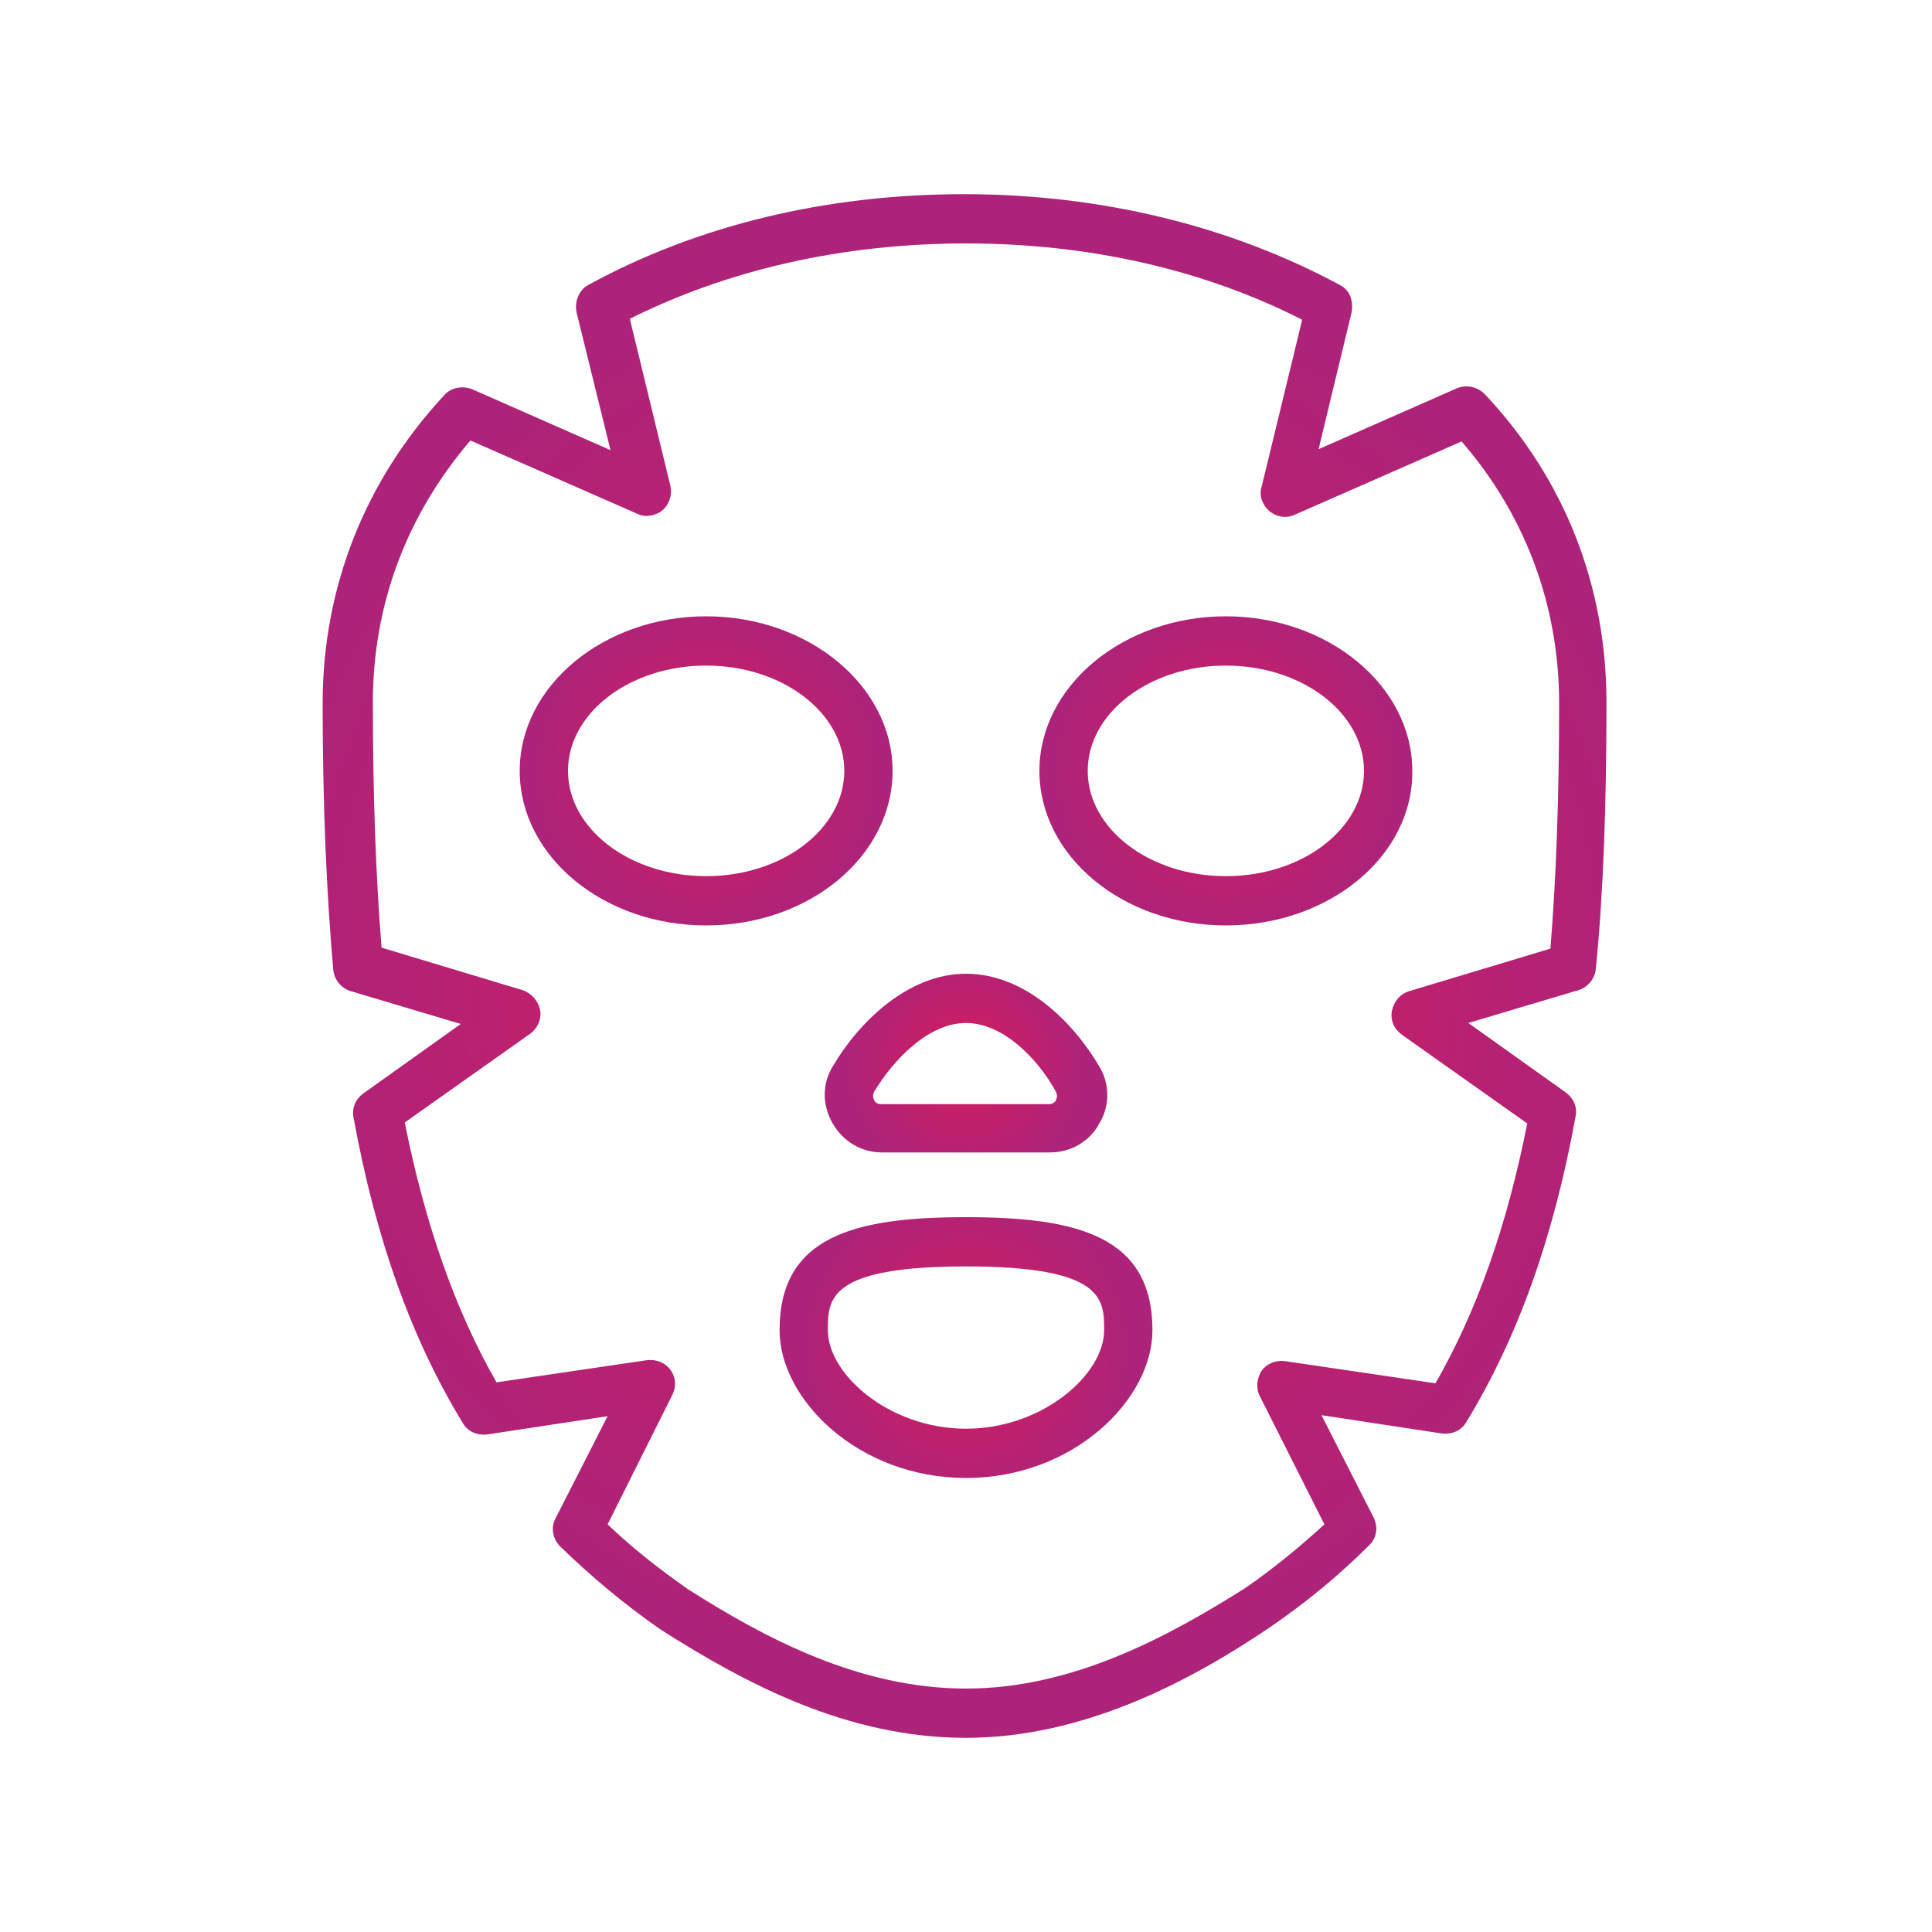
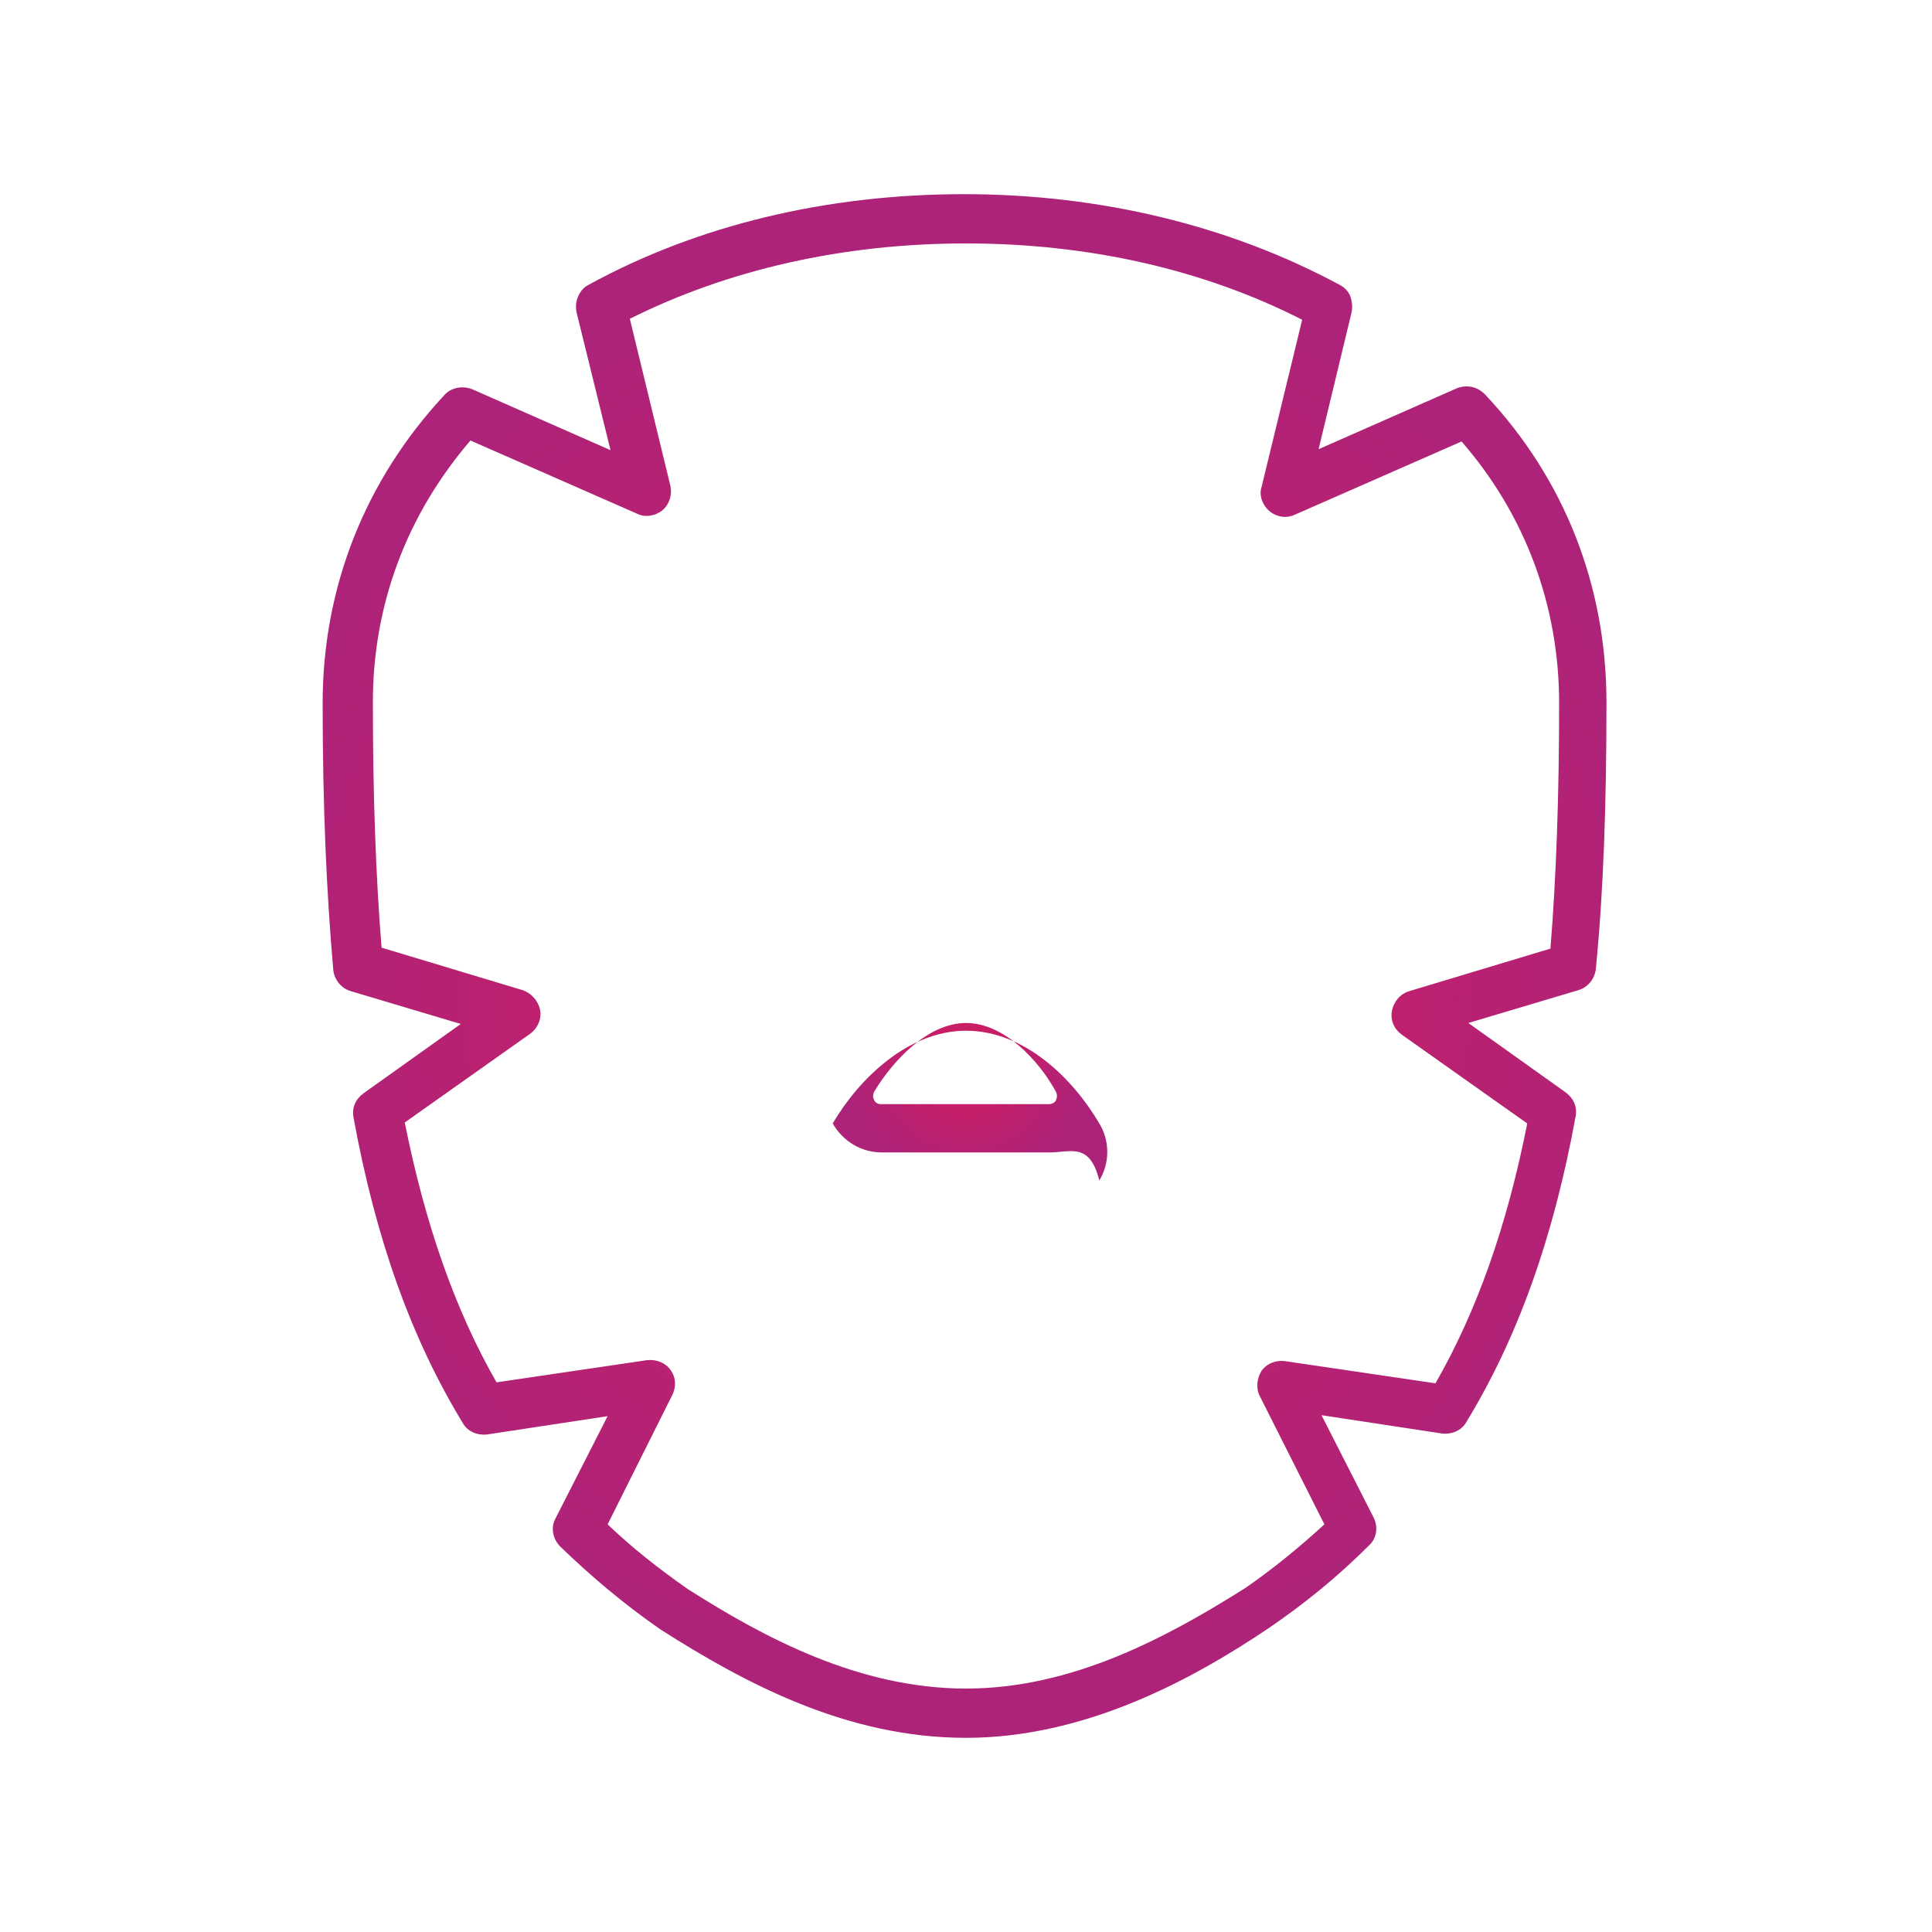
<svg xmlns="http://www.w3.org/2000/svg" version="1.1" id="ò_x2021__xF8FF__x5F_1" x="0px" y="0px" viewBox="0 0 200 200" style="enable-background:new 0 0 200 200;" xml:space="preserve">
  <style type="text/css">
	.st0{fill:url(#SVGID_1_);}
	.st1{fill:url(#SVGID_00000178189258294237351650000017874221764790395071_);}
	.st2{fill:url(#SVGID_00000163035418170255386000000003553193961894443922_);}
	.st3{fill:url(#SVGID_00000059305614176033128990000000994366673847163810_);}
	.st4{fill:url(#SVGID_00000139267571138642419650000015071532173107595652_);}
	.st5{fill:url(#SVGID_00000090978258864054229400000005412061922328631718_);}
	.st6{fill:url(#SVGID_00000022531848722987834110000005891438690198889148_);}
	.st7{fill:url(#SVGID_00000006677796664390824800000008463591106775457445_);}
	.st8{fill:url(#SVGID_00000016047701932137687220000001641216349026006406_);}
	.st9{fill:url(#SVGID_00000014627353531039159600000003192734244500595114_);}
	.st10{fill:url(#SVGID_00000167354276282501258960000015669174918049869198_);}
	.st11{fill:url(#SVGID_00000113347359714816612300000008355211450834416564_);}
	.st12{fill:url(#SVGID_00000004543891247776960500000006421107028196496567_);}
	.st13{fill:url(#SVGID_00000115485254950465254250000005348798806472575637_);}
	.st14{fill:url(#SVGID_00000159449237133899357430000012170955945367196082_);}
	.st15{fill:url(#SVGID_00000174571013668509666920000009365861056033163673_);}
	.st16{fill:url(#SVGID_00000088098074520764630680000000799907371061883047_);}
	.st17{fill:url(#SVGID_00000010992430809925707100000013861811408803477690_);}
	.st18{fill:url(#SVGID_00000140697658696787769940000015957456427499430579_);}
	.st19{fill:url(#SVGID_00000032631933450900067350000002997244451501717404_);}
	.st20{fill:url(#SVGID_00000067952018536102129600000004687134775254019975_);}
</style>
  <g>
    <radialGradient id="SVGID_1_" cx="73.086" cy="79.815" r="17.742" gradientUnits="userSpaceOnUse">
      <stop offset="0" style="stop-color:#D51C5D" />
      <stop offset="1" style="stop-color:#AD2379" />
    </radialGradient>
-     <path class="st0" d="M73.1,95.8c-10.7,0-19.3-7.2-19.3-16c0-8.8,8.7-16,19.3-16s19.3,7.2,19.3,16C92.4,88.6,83.8,95.8,73.1,95.8z    M73.1,68.9c-7.9,0-14.3,4.9-14.3,10.9s6.4,10.9,14.3,10.9s14.3-4.9,14.3-10.9S81,68.9,73.1,68.9z" />
    <radialGradient id="SVGID_00000048486205977475056940000012005961451123937202_" cx="126.914" cy="79.815" r="17.742" gradientUnits="userSpaceOnUse">
      <stop offset="0" style="stop-color:#D51C5D" />
      <stop offset="1" style="stop-color:#AD2379" />
    </radialGradient>
-     <path style="fill:url(#SVGID_00000048486205977475056940000012005961451123937202_);" d="M126.9,95.8c-10.7,0-19.3-7.2-19.3-16   c0-8.8,8.7-16,19.3-16s19.3,7.2,19.3,16C146.3,88.6,137.6,95.8,126.9,95.8z M126.9,68.9c-7.9,0-14.3,4.9-14.3,10.9   s6.4,10.9,14.3,10.9s14.3-4.9,14.3-10.9S134.8,68.9,126.9,68.9z" />
    <radialGradient id="SVGID_00000098901772291135371610000017802723156019979923_" cx="100" cy="139.516" r="16.668" gradientUnits="userSpaceOnUse">
      <stop offset="0" style="stop-color:#D51C5D" />
      <stop offset="1" style="stop-color:#AD2379" />
    </radialGradient>
-     <path style="fill:url(#SVGID_00000098901772291135371610000017802723156019979923_);" d="M100,153c-11.1,0-19.3-8.1-19.3-15.3   c0-9.7,7.7-11.7,19.3-11.7s19.3,2,19.3,11.7C119.3,144.9,111.1,153,100,153z M100,131.1c-14.3,0-14.3,3.4-14.3,6.6   c0,4.6,6.4,10.2,14.3,10.2s14.3-5.6,14.3-10.2C114.3,134.5,114.3,131.1,100,131.1z" />
    <radialGradient id="SVGID_00000064354020941139424380000001850971945639312531_" cx="100.002" cy="110.092" r="12.239" gradientUnits="userSpaceOnUse">
      <stop offset="0" style="stop-color:#D51C5D" />
      <stop offset="1" style="stop-color:#AD2379" />
    </radialGradient>
-     <path style="fill:url(#SVGID_00000064354020941139424380000001850971945639312531_);" d="M108.7,119.3H91.3c-2.1,0-4-1.1-5.1-3   s-1.1-4.1,0-5.9c2.7-4.6,7.8-9.6,13.8-9.6c6.1,0,11.1,5,13.8,9.6c1.1,1.8,1.1,4.1,0,5.9C112.8,118.2,110.8,119.3,108.7,119.3z    M100,105.9c-3.9,0-7.5,3.8-9.5,7.1c-0.2,0.4-0.1,0.7,0,0.9s0.3,0.4,0.7,0.4h17.4c0.4,0,0.7-0.3,0.7-0.4c0.1-0.2,0.2-0.5,0-0.9   C107.5,109.7,103.9,105.9,100,105.9z" />
+     <path style="fill:url(#SVGID_00000064354020941139424380000001850971945639312531_);" d="M108.7,119.3H91.3c-2.1,0-4-1.1-5.1-3   c2.7-4.6,7.8-9.6,13.8-9.6c6.1,0,11.1,5,13.8,9.6c1.1,1.8,1.1,4.1,0,5.9C112.8,118.2,110.8,119.3,108.7,119.3z    M100,105.9c-3.9,0-7.5,3.8-9.5,7.1c-0.2,0.4-0.1,0.7,0,0.9s0.3,0.4,0.7,0.4h17.4c0.4,0,0.7-0.3,0.7-0.4c0.1-0.2,0.2-0.5,0-0.9   C107.5,109.7,103.9,105.9,100,105.9z" />
    <radialGradient id="SVGID_00000178922495536461971970000014354745556349574036_" cx="100" cy="100" r="73.48" gradientUnits="userSpaceOnUse">
      <stop offset="0" style="stop-color:#D51C5D" />
      <stop offset="1" style="stop-color:#AD2379" />
    </radialGradient>
    <path style="fill:url(#SVGID_00000178922495536461971970000014354745556349574036_);" d="M100,179.9c-12.3,0-22.8-5.6-31.6-11.2   c-3.9-2.7-7.3-5.6-10.4-8.6c-0.8-0.8-1-2-0.5-2.9l5.4-10.6l-12.5,1.9c-1,0.1-2-0.3-2.5-1.2c-5.3-8.7-9-19-11.3-31.6   c-0.2-1,0.2-1.9,1-2.5l10.1-7.2l-11.4-3.4c-1-0.3-1.7-1.2-1.8-2.2c-0.7-8-1.1-17-1.1-27.6c0-12,4.4-23.1,12.6-31.9   c0.7-0.8,1.9-1,2.9-0.6l14.3,6.3l-3.5-14.2c-0.1-0.4-0.1-0.8,0-1.3c0.2-0.7,0.6-1.3,1.2-1.6c11.3-6.2,24.7-9.4,38.9-9.4   s27.6,3.3,38.9,9.4c0.6,0.3,1.1,0.9,1.2,1.6c0.1,0.4,0.1,0.9,0,1.3l-3.4,14.1l14.3-6.3c1-0.4,2.1-0.2,2.9,0.6   c8.3,8.8,12.6,19.9,12.6,31.9c0,10.5-0.3,19.5-1.1,27.6c-0.1,1-0.8,1.9-1.8,2.2l-11.4,3.4l10.1,7.2c0.8,0.6,1.2,1.5,1,2.5   c-2.3,12.6-6,22.9-11.3,31.6c-0.5,0.9-1.5,1.3-2.5,1.2l-12.5-1.9l5.4,10.6c0.5,1,0.3,2.2-0.5,2.9c-3.1,3.1-6.5,5.9-10.3,8.5   C123.4,173.9,112.3,179.9,100,179.9z M62.9,157.8c2.5,2.4,5.3,4.6,8.3,6.7c8,5.1,17.8,10.3,28.8,10.3s20.8-5.3,28.9-10.4   c2.9-2,5.7-4.3,8.2-6.6l-6.7-13.3c-0.4-0.8-0.3-1.8,0.2-2.6c0.6-0.8,1.5-1.1,2.4-1l15.6,2.3c4.3-7.5,7.4-16.3,9.5-26.9l-13-9.2   c-0.8-0.6-1.2-1.5-1-2.5c0.2-0.9,0.8-1.7,1.8-2l14.6-4.4c0.6-7.4,0.9-15.8,0.9-25.4c0-10.1-3.5-19.5-10.1-27.1L134,53.3   c-0.9,0.4-1.9,0.2-2.6-0.4c-0.7-0.6-1.1-1.6-0.8-2.5l4.2-17.3c-10.2-5.2-22.1-7.9-34.8-7.9S75.4,27.9,65.2,33l4.2,17.3   c0.2,0.9-0.1,1.9-0.8,2.5c-0.7,0.6-1.8,0.8-2.6,0.4l-17.3-7.6c-6.6,7.7-10.1,17-10.1,27.1c0,9.6,0.3,18,0.9,25.4l14.6,4.4   c0.9,0.3,1.6,1.1,1.8,2s-0.2,1.9-1,2.5l-13,9.2c2.1,10.5,5.2,19.4,9.5,26.9l15.6-2.3c1-0.1,1.9,0.3,2.4,1c0.6,0.8,0.6,1.8,0.2,2.6   L62.9,157.8z" />
  </g>
</svg>